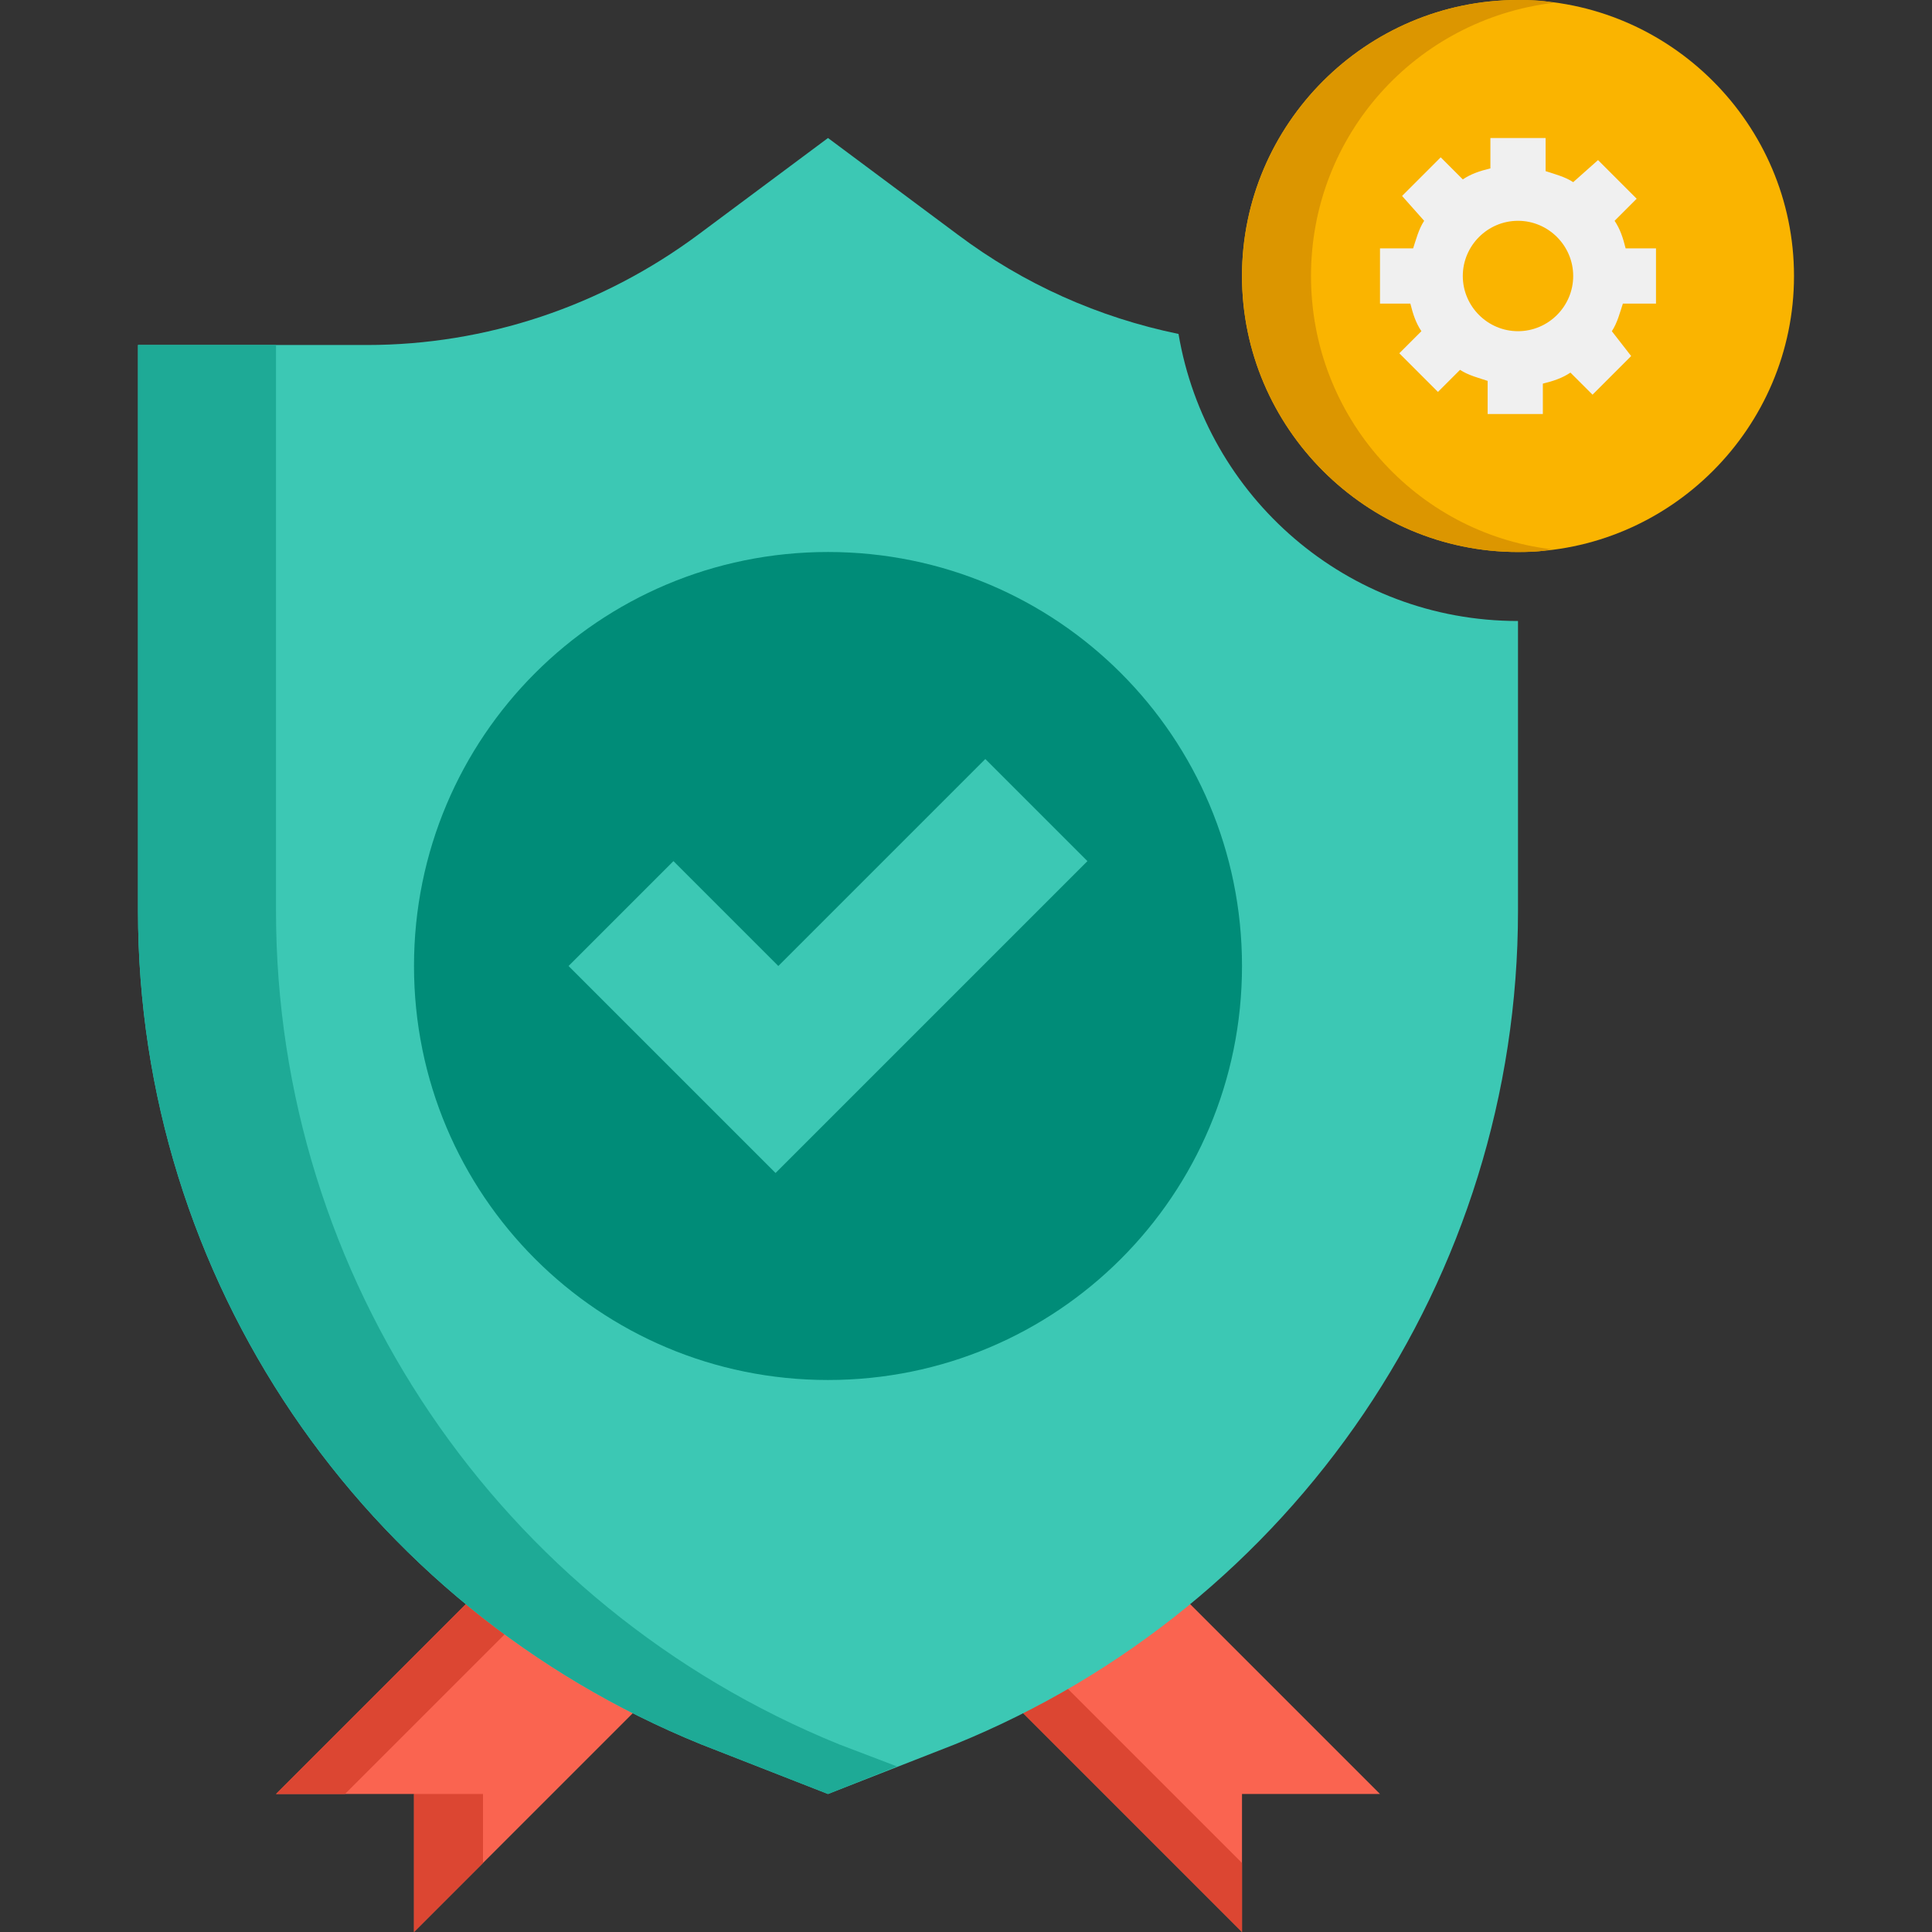
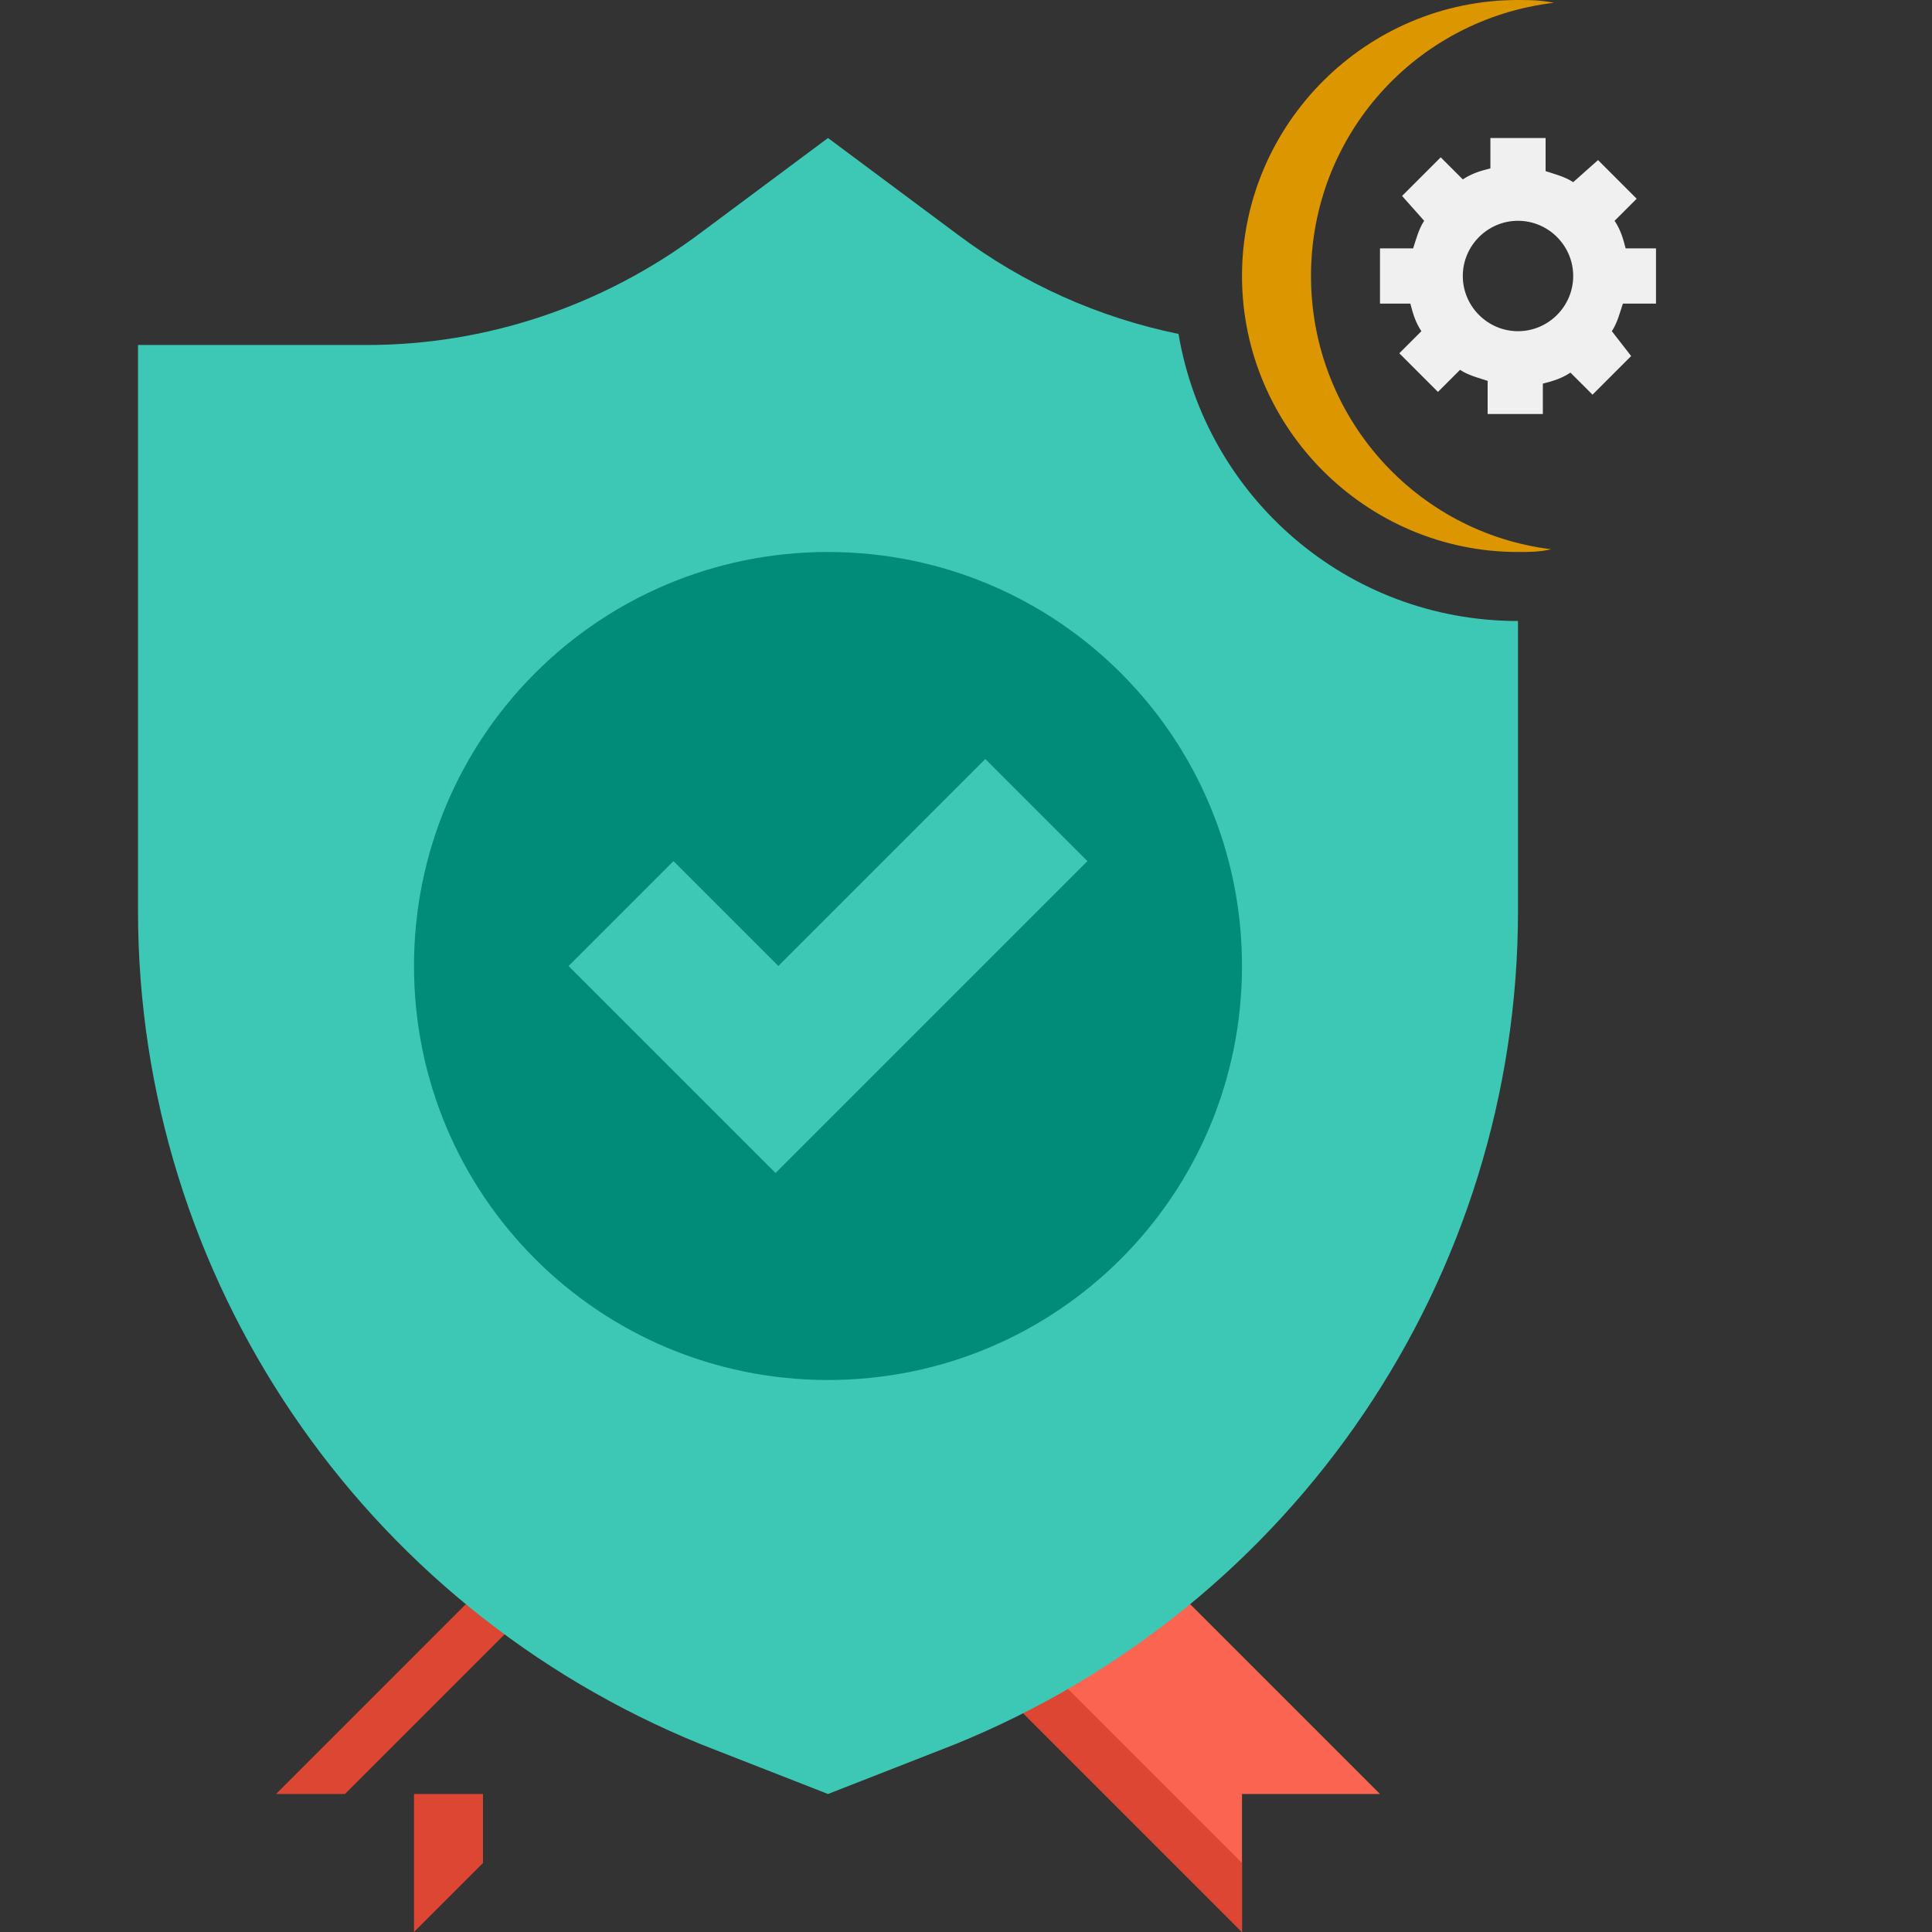
<svg xmlns="http://www.w3.org/2000/svg" version="1.1" id="Layer_1" x="0px" y="0px" width="70px" height="70px" viewBox="0 0 70 70" style="enable-background:new 0 0 70 70;" xml:space="preserve">
  <rect x="0" y="0" width="70" height="70" fill="#333333" stroke="none" />
  <style type="text/css">
	.st0{fill:#FA6450;}
	.st1{fill:#DC4632;}
	.st2{fill:#3CC8B4;}
	.st3{fill:#1EAA96;}
	.st4{fill:#FAB400;}
	.st5{fill:#DC9600;}
	.st6{fill:#F0F0F0;}
	.st7{fill:#008C78;}
</style>
  <g id="Icons">
    <g>
      <g>
-         <path class="st0" d="M10,65h5v5l10-10l-5-5L10,65z" />
-       </g>
+         </g>
      <g>
        <path class="st1" d="M20,55L10,65h2.5l8.8-8.8L20,55z" />
      </g>
      <g>
        <path class="st1" d="M17.5,65H15v5l2.5-2.5V65z" />
      </g>
      <g>
        <path class="st0" d="M50,65h-5v5L35,60l5-5L50,65z" />
      </g>
      <g>
        <path class="st1" d="M37.5,60l3.8-3.8L40,55l-5,5l10,10v-2.5L37.5,60z" />
      </g>
      <g>
        <path class="st2" d="M42.7,12.1c-2.9-0.6-5.6-1.8-8-3.6L30,5l-4.7,3.5c-3.5,2.6-7.7,4-12,4H5V33c0,13.3,8.1,25.2,20.4,30.2L30,65     l4.6-1.8C46.9,58.2,55,46.3,55,33V22.5C48.8,22.5,43.7,18,42.7,12.1L42.7,12.1z" />
      </g>
      <g>
-         <path class="st3" d="M30.4,63.2C18.1,58.2,10,46.3,10,33V12.5H5V33c0,13.3,8.1,25.2,20.4,30.2L30,65l2.5-1L30.4,63.2z" />
-       </g>
+         </g>
      <g>
-         <path class="st4" d="M55,20c-5.5,0-10-4.5-10-10S49.5,0,55,0s10,4.5,10,10S60.5,20,55,20z" />
-       </g>
+         </g>
      <g>
        <path class="st5" d="M47.5,10c0-5.1,3.8-9.3,8.8-9.9C55.8,0,55.4,0,55,0c-5.5,0-10,4.5-10,10s4.5,10,10,10c0.4,0,0.8,0,1.2-0.1     C51.3,19.3,47.5,15.1,47.5,10z" />
      </g>
      <g>
        <path class="st6" d="M60,11V9h-1.1c-0.1-0.4-0.2-0.7-0.4-1l0.8-0.8l-1.4-1.4L57,6.6c-0.3-0.2-0.7-0.3-1-0.4V5h-2v1.1     c-0.4,0.1-0.7,0.2-1,0.4l-0.8-0.8l-1.4,1.4L51.6,8c-0.2,0.3-0.3,0.7-0.4,1H50v2h1.1c0.1,0.4,0.2,0.7,0.4,1l-0.8,0.8l1.4,1.4     l0.8-0.8c0.3,0.2,0.7,0.3,1,0.4V15h2v-1.1c0.4-0.1,0.7-0.2,1-0.4l0.8,0.8l1.4-1.4L58.4,12c0.2-0.3,0.3-0.7,0.4-1H60z M55,12     c-1.1,0-2-0.9-2-2s0.9-2,2-2s2,0.9,2,2S56.1,12,55,12z" />
      </g>
      <g>
        <path class="st7" d="M30,50c-8.3,0-15-6.7-15-15s6.7-15,15-15s15,6.7,15,15S38.3,50,30,50z" />
      </g>
      <g>
        <path class="st2" d="M39.4,31.2L28.1,42.5L20.6,35l3.8-3.8l3.8,3.8l7.5-7.5L39.4,31.2z" />
      </g>
    </g>
  </g>
</svg>